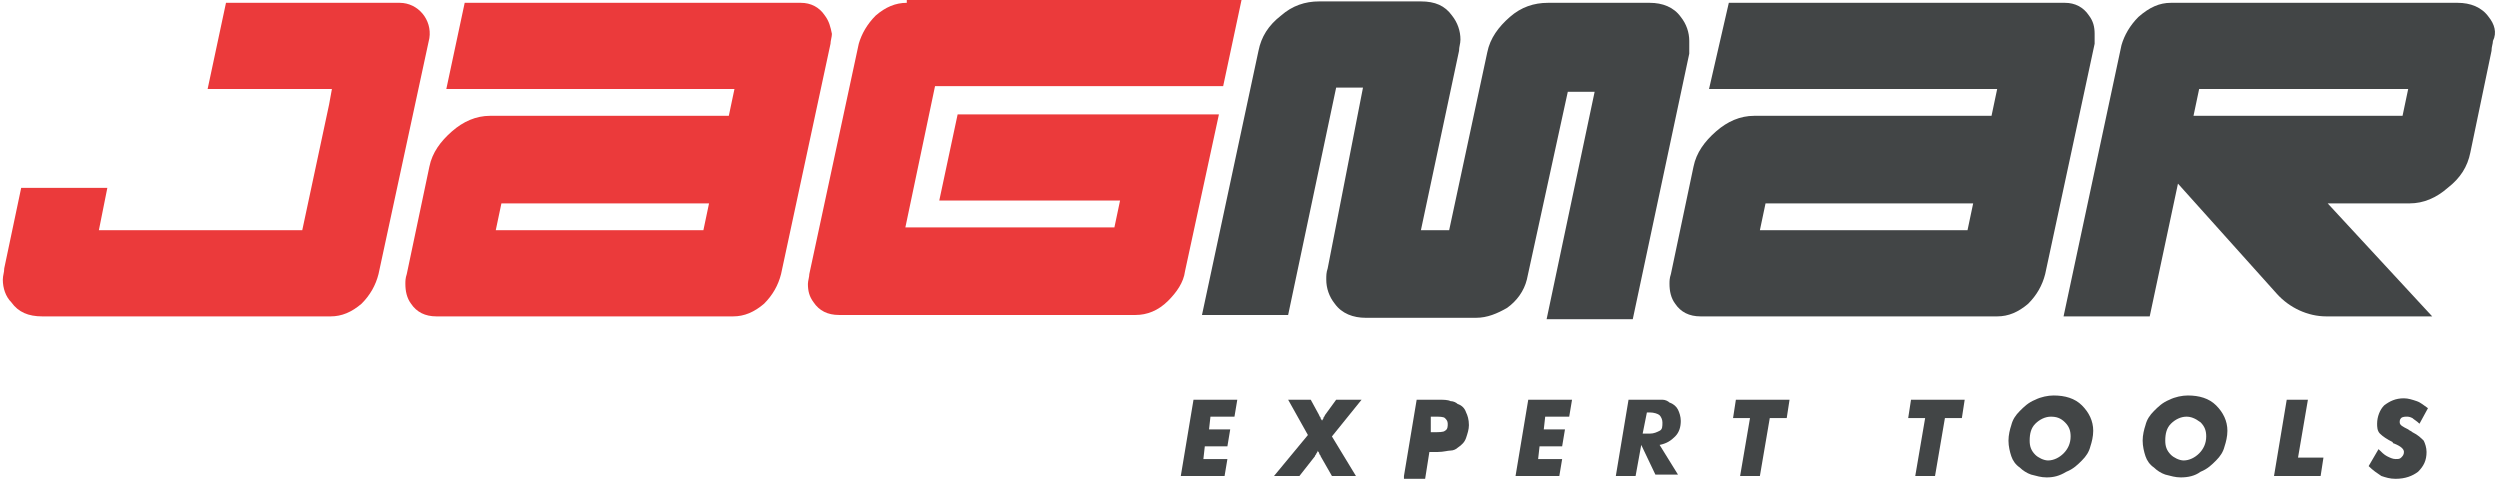
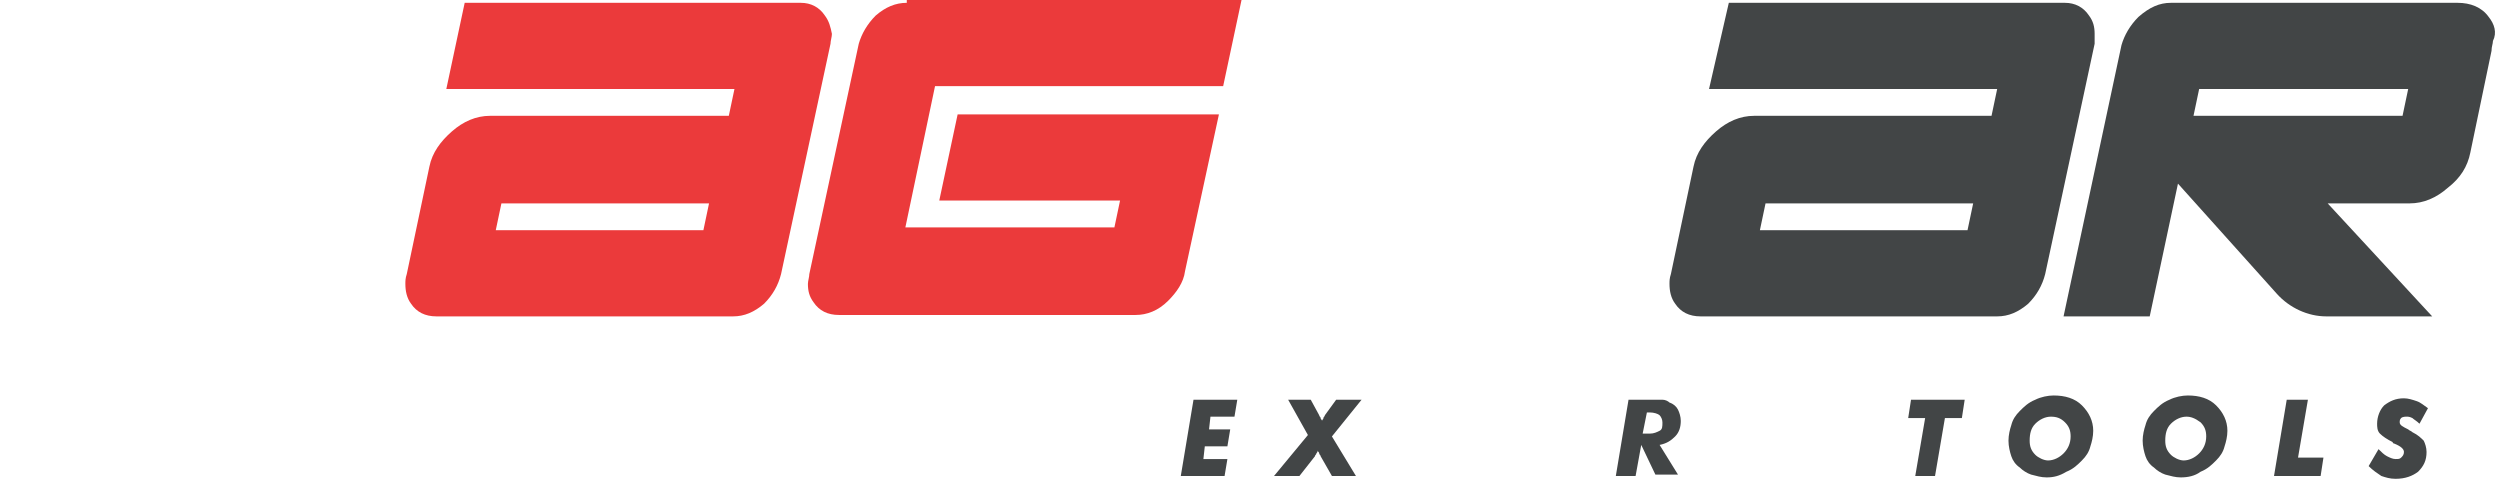
<svg xmlns="http://www.w3.org/2000/svg" version="1.1" id="Layer_1" x="0px" y="0px" viewBox="0 0 177 34" style="enable-background:new 0 0 177 34;" xml:space="preserve">
  <style type="text/css">
	.st0{fill:#EB3A3B;}
	.st1{fill:#424546;}
</style>
  <g>
    <g>
      <g>
        <path class="st0" d="M64.2,0.2c-0.8,0-1.5,0.3-2.2,0.9l0,0c-0.6,0.6-1,1.3-1.2,2l-3.5,16.3c0,0.2-0.1,0.5-0.1,0.7     c0,0.5,0.1,0.9,0.4,1.3c0.4,0.6,1,0.9,1.8,0.9h21c0.8,0,1.6-0.3,2.3-1c0.6-0.6,1.1-1.3,1.2-2.1l2.4-11.1H67.8l-1.3,6.1h12.8     l-0.4,1.9H64.1l2.1-10h20.4l1.3-6.1H64.2z" />
-         <path class="st0" d="M28.3,0.2h-3.5l0,0H16l-1.3,6.1h8.8l-0.2,1.1l0,0l-1.9,8.9H7l0.6-3H1.5L0.3,19c0,0.3-0.1,0.5-0.1,0.8     c0,0.6,0.2,1.2,0.6,1.6c0.5,0.7,1.2,1,2.2,1h20.4c0.8,0,1.5-0.3,2.2-0.9c0.6-0.6,1-1.3,1.2-2.1l3.6-16.7     C30.6,1.4,29.6,0.2,28.3,0.2z" />
        <path class="st0" d="M58.4,1.1c-0.4-0.6-1-0.9-1.7-0.9H32.9l-1.3,6.1h20.4l-0.4,1.9H34.7c-1,0-1.9,0.4-2.7,1.1     c-0.8,0.7-1.4,1.5-1.6,2.5l-1.6,7.6c-0.1,0.3-0.1,0.5-0.1,0.7c0,0.5,0.1,1,0.4,1.4c0.4,0.6,1,0.9,1.8,0.9h21     c0.8,0,1.5-0.3,2.2-0.9c0.6-0.6,1-1.3,1.2-2.1l3.5-16.3c0-0.2,0.1-0.5,0.1-0.7C58.8,1.9,58.7,1.5,58.4,1.1z M35.1,16.3l0.4-1.9     h14.7l-0.4,1.9H35.1z" />
        <g>
-           <path class="st1" d="M119.6,2.9c0-0.6-0.2-1.2-0.6-1.7c-0.5-0.7-1.3-1-2.2-1h-7.2c-1,0-1.9,0.3-2.7,1c-0.8,0.7-1.4,1.5-1.6,2.5      l-2.7,12.6h-2l2.7-12.7c0-0.3,0.1-0.5,0.1-0.8c0-0.6-0.2-1.2-0.6-1.7c-0.5-0.7-1.2-1-2.2-1h-7.2c-1,0-1.9,0.3-2.7,1      c-0.9,0.7-1.4,1.5-1.6,2.5l-4,18.7h6.1l3.4-16.1h1.9L94,19c-0.1,0.3-0.1,0.5-0.1,0.8c0,0.6,0.2,1.2,0.6,1.7c0.5,0.7,1.3,1,2.2,1      h7.8c0.8,0,1.5-0.3,2.2-0.7c0.7-0.5,1.2-1.2,1.4-2l2.9-13.3h1.9l-3.4,16.1h6.1l4-18.8C119.6,3.4,119.6,3.1,119.6,2.9z" />
          <path class="st1" d="M148.3,2.4c0-0.5-0.1-0.9-0.4-1.3c-0.4-0.6-1-0.9-1.7-0.9h-23.8L121,6.3h20.4L141,8.2h-16.8      c-1,0-1.9,0.4-2.7,1.1c-0.8,0.7-1.4,1.5-1.6,2.5l-1.6,7.6c-0.1,0.3-0.1,0.5-0.1,0.7c0,0.5,0.1,1,0.4,1.4c0.4,0.6,1,0.9,1.8,0.9      h21c0.8,0,1.5-0.3,2.2-0.9c0.6-0.6,1-1.3,1.2-2.1l3.5-16.3C148.3,2.8,148.3,2.6,148.3,2.4z M124.6,16.3l0.4-1.9h14.7l-0.4,1.9      H124.6z" />
          <path class="st1" d="M176.2,1.2c-0.5-0.7-1.3-1-2.2-1h-20.3c-0.8,0-1.5,0.3-2.3,1c-0.6,0.6-1,1.3-1.2,2l-4.1,19.2h6.1l2-9.4      l7,7.8c0.9,1,2.2,1.6,3.5,1.6h7.5l-7.4-8h5.8c1,0,1.9-0.4,2.7-1.1c0.9-0.7,1.4-1.5,1.6-2.5l0,0l1.5-7.2c0-0.3,0.1-0.5,0.1-0.7      C176.8,2.3,176.6,1.7,176.2,1.2z M170.1,8.2h-14.8l0.4-1.9h14.8L170.1,8.2z" />
        </g>
      </g>
    </g>
    <g>
      <path class="st1" d="M85.2,32.5h1.7l-0.2,1.2h-3.1l0.9-5.4h3.1l-0.2,1.2h-1.7l-0.1,0.9h1.5l-0.2,1.2h-1.6L85.2,32.5z" />
      <path class="st1" d="M90.2,33.7l2.4-2.9l-1.4-2.5h1.6l0.6,1.1c0,0.1,0.1,0.1,0.1,0.2c0,0.1,0.1,0.1,0.1,0.2c0-0.1,0.1-0.1,0.1-0.2    c0-0.1,0.1-0.1,0.1-0.2l0.8-1.1h1.8l-2.1,2.6l1.7,2.8h-1.7l-0.8-1.4c0-0.1-0.1-0.1-0.1-0.2c0-0.1-0.1-0.1-0.1-0.2    c0,0.1-0.1,0.2-0.1,0.2c0,0.1-0.1,0.1-0.1,0.2L92,33.7H90.2z" />
-       <path class="st1" d="M99.4,33.7l0.9-5.4h1.5c0.4,0,0.7,0,0.9,0.1c0.2,0,0.4,0.1,0.5,0.2c0.3,0.1,0.5,0.3,0.6,0.6    c0.1,0.2,0.2,0.5,0.2,0.9c0,0.3-0.1,0.6-0.2,0.9c-0.1,0.3-0.3,0.5-0.6,0.7c-0.1,0.1-0.3,0.2-0.5,0.2c-0.2,0-0.5,0.1-0.9,0.1h-0.2    h-0.4l-0.3,1.9H99.4z M101.3,30.6h0.1c0.5,0,0.8,0,0.9-0.1c0.2-0.1,0.2-0.3,0.2-0.5c0-0.2-0.1-0.3-0.2-0.4    c-0.1-0.1-0.4-0.1-0.7-0.1h-0.3L101.3,30.6z" />
-       <path class="st1" d="M108.9,32.5h1.7l-0.2,1.2h-3.1l0.9-5.4h3.1l-0.2,1.2h-1.7l-0.1,0.9h1.5l-0.2,1.2H109L108.9,32.5z" />
      <path class="st1" d="M115.8,33.7h-1.4l0.9-5.4h1.4c0.4,0,0.8,0,1,0s0.4,0.1,0.5,0.2c0.3,0.1,0.5,0.3,0.6,0.5    c0.1,0.2,0.2,0.5,0.2,0.8c0,0.4-0.1,0.8-0.4,1.1c-0.3,0.3-0.6,0.5-1.1,0.6l1.3,2.1h-1.6l-1-2.1L115.8,33.7z M116.3,30.7h0.5    c0.3,0,0.5-0.1,0.7-0.2c0.2-0.1,0.2-0.3,0.2-0.6c0-0.2-0.1-0.4-0.2-0.5c-0.1-0.1-0.4-0.2-0.7-0.2h-0.2L116.3,30.7z" />
-       <path class="st1" d="M123.2,33.7l0.7-4.1h-1.2l0.2-1.3h3.8l-0.2,1.3h-1.2l-0.7,4.1H123.2z" />
      <path class="st1" d="M135.6,33.7l0.7-4.1h-1.2l0.2-1.3h3.8l-0.2,1.3h-1.2l-0.7,4.1H135.6z" />
      <path class="st1" d="M144.9,33.8c-0.4,0-0.7-0.1-1.1-0.2c-0.3-0.1-0.6-0.3-0.8-0.5c-0.3-0.2-0.5-0.5-0.6-0.8    c-0.1-0.3-0.2-0.7-0.2-1.1c0-0.4,0.1-0.8,0.2-1.1c0.1-0.4,0.3-0.7,0.6-1c0.3-0.3,0.6-0.6,1.1-0.8c0.4-0.2,0.9-0.3,1.3-0.3    c0.8,0,1.5,0.2,2,0.7c0.5,0.5,0.8,1.1,0.8,1.8c0,0.4-0.1,0.8-0.2,1.1c-0.1,0.4-0.3,0.7-0.6,1c-0.3,0.3-0.6,0.6-1.1,0.8    C145.8,33.7,145.4,33.8,144.9,33.8z M145.2,29.5c-0.4,0-0.8,0.2-1.1,0.5c-0.3,0.3-0.4,0.7-0.4,1.2c0,0.4,0.1,0.7,0.4,1    c0.2,0.2,0.6,0.4,0.9,0.4c0.4,0,0.8-0.2,1.1-0.5c0.3-0.3,0.5-0.7,0.5-1.2c0-0.4-0.1-0.7-0.4-1C145.9,29.6,145.6,29.5,145.2,29.5z" />
      <path class="st1" d="M154.4,33.8c-0.4,0-0.7-0.1-1.1-0.2c-0.3-0.1-0.6-0.3-0.8-0.5c-0.3-0.2-0.5-0.5-0.6-0.8    c-0.1-0.3-0.2-0.7-0.2-1.1c0-0.4,0.1-0.8,0.2-1.1c0.1-0.4,0.3-0.7,0.6-1c0.3-0.3,0.6-0.6,1.1-0.8c0.4-0.2,0.9-0.3,1.3-0.3    c0.8,0,1.5,0.2,2,0.7c0.5,0.5,0.8,1.1,0.8,1.8c0,0.4-0.1,0.8-0.2,1.1c-0.1,0.4-0.3,0.7-0.6,1c-0.3,0.3-0.6,0.6-1.1,0.8    C155.4,33.7,154.9,33.8,154.4,33.8z M154.8,29.5c-0.4,0-0.8,0.2-1.1,0.5c-0.3,0.3-0.4,0.7-0.4,1.2c0,0.4,0.1,0.7,0.4,1    c0.2,0.2,0.6,0.4,0.9,0.4c0.4,0,0.8-0.2,1.1-0.5c0.3-0.3,0.5-0.7,0.5-1.2c0-0.4-0.1-0.7-0.4-1C155.4,29.6,155.1,29.5,154.8,29.5z" />
      <path class="st1" d="M161,33.7l0.9-5.4h1.5l-0.7,4.1h1.8l-0.2,1.3H161z" />
      <path class="st1" d="M168.4,31.8c0.2,0.2,0.4,0.4,0.6,0.5c0.2,0.1,0.4,0.2,0.6,0.2c0.2,0,0.3,0,0.4-0.1c0.1-0.1,0.2-0.2,0.2-0.4    c0-0.2-0.2-0.4-0.7-0.6c0,0-0.1,0-0.1-0.1c-0.4-0.2-0.7-0.4-0.9-0.6c-0.2-0.2-0.2-0.5-0.2-0.7c0-0.5,0.2-1,0.5-1.3    c0.4-0.3,0.8-0.5,1.4-0.5c0.3,0,0.6,0.1,0.9,0.2c0.3,0.1,0.5,0.3,0.8,0.5l-0.6,1.1c-0.2-0.2-0.4-0.3-0.5-0.4    c-0.2-0.1-0.3-0.1-0.4-0.1c-0.1,0-0.3,0-0.4,0.1c-0.1,0.1-0.1,0.2-0.1,0.3c0,0.2,0.2,0.3,0.6,0.5c0.1,0.1,0.2,0.1,0.3,0.2    c0.4,0.2,0.6,0.4,0.8,0.6c0.1,0.2,0.2,0.5,0.2,0.8c0,0.6-0.2,1-0.6,1.4c-0.4,0.3-0.9,0.5-1.6,0.5c-0.4,0-0.7-0.1-1-0.2    c-0.3-0.2-0.6-0.4-0.9-0.7L168.4,31.8z" />
    </g>
  </g>
</svg>